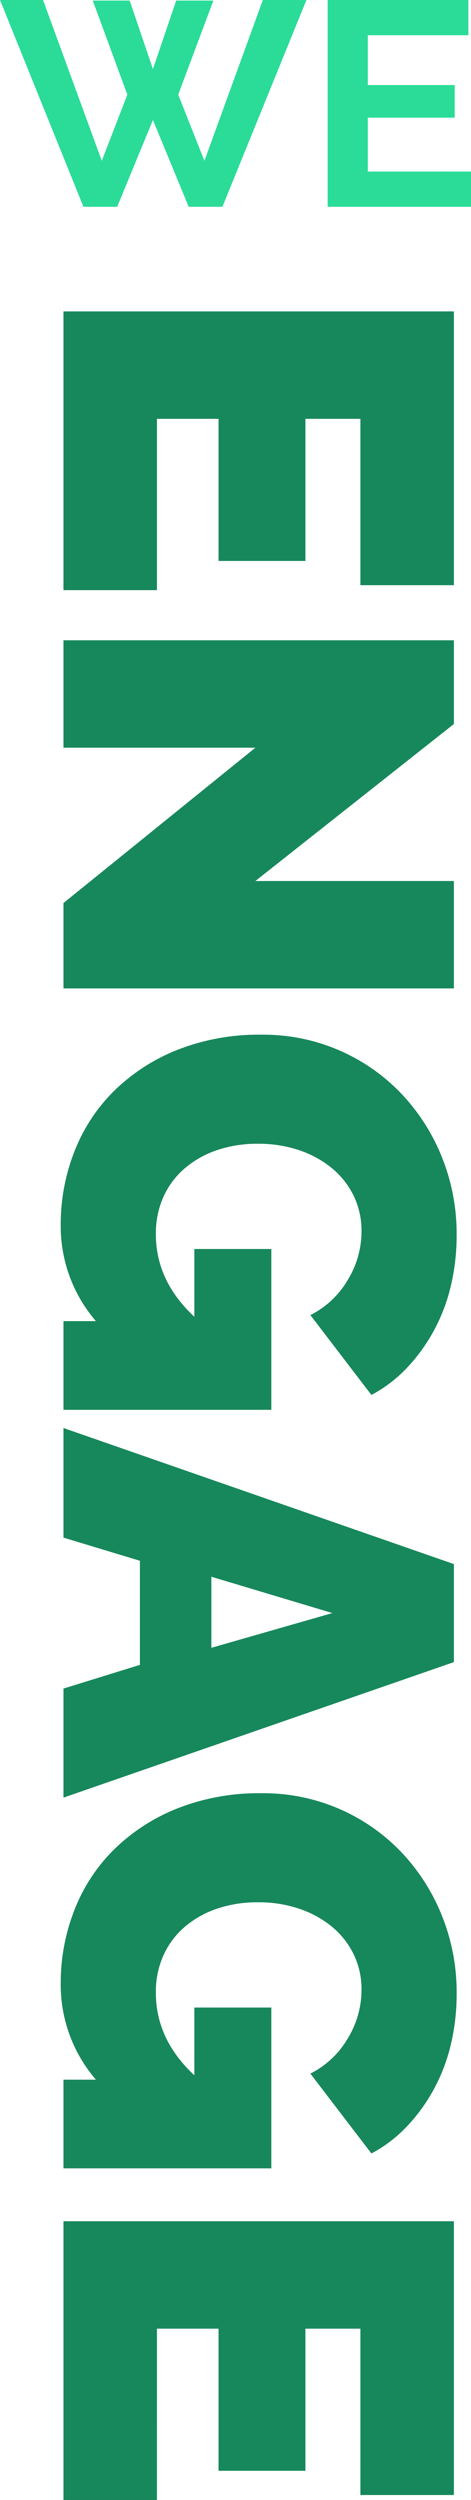
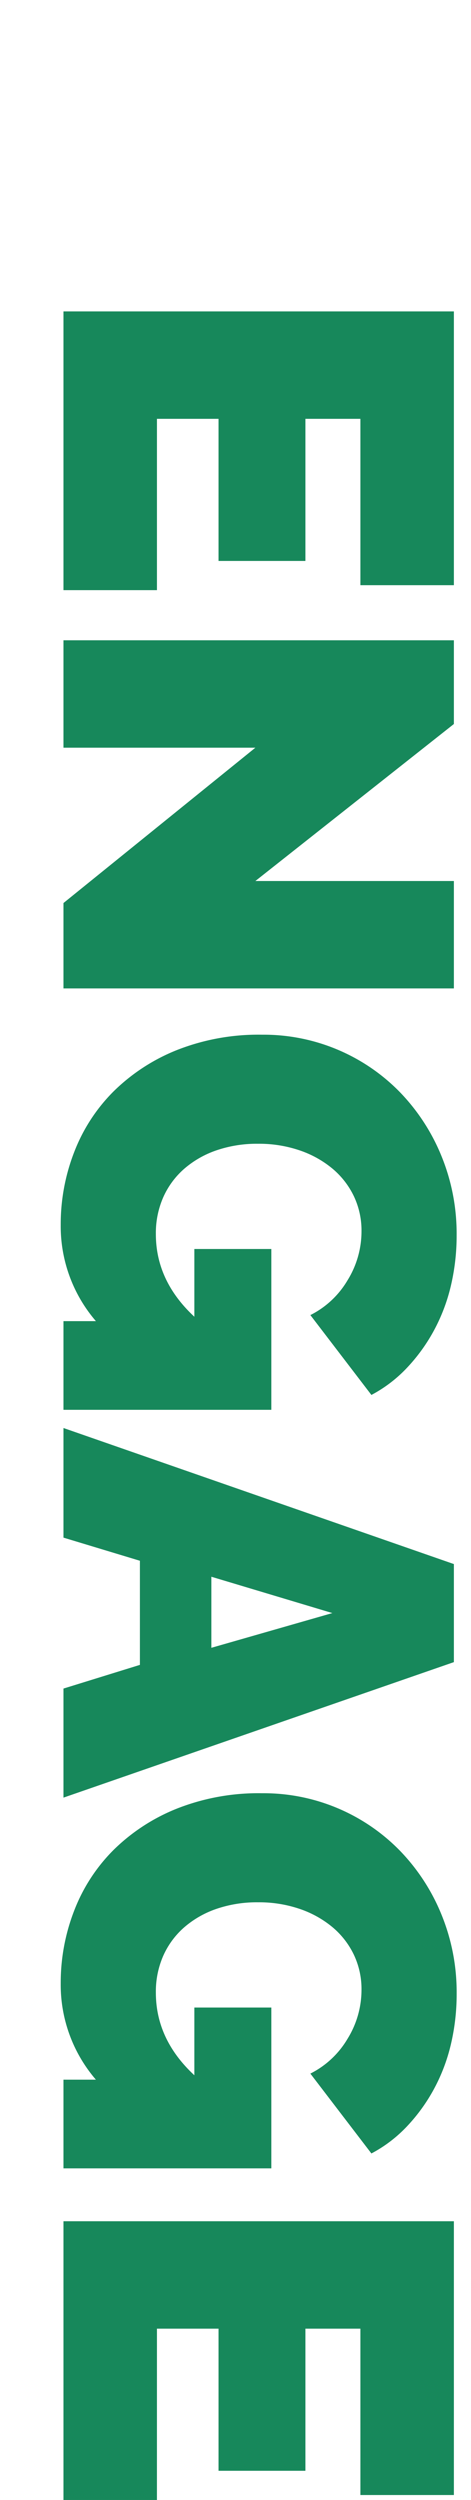
<svg xmlns="http://www.w3.org/2000/svg" width="74.52" height="394.834" viewBox="0 0 74.52 394.834">
  <g id="Events-side_title" transform="translate(-1259.958 -4421.34)">
    <path id="Path_25296" data-name="Path 25296" d="M-127.455-14.79V0h-44.022V-61.77h43.239v14.79h-26.274v8.7h22.446v13.746h-22.446v9.744Zm24.882-15.573V0h-16.965V-61.77h13.224l24.795,31.407V-61.77h16.965V0H-78.039Zm90.567,25.23A22.949,22.949,0,0,1-27.231.435,31.407,31.407,0,0,1-38.715-1.7a27.442,27.442,0,0,1-9.57-6.221A30.219,30.219,0,0,1-54.81-17.922a35.161,35.161,0,0,1-2.436-13.485A30.145,30.145,0,0,1-54.81-43.544a30.124,30.124,0,0,1,6.7-9.744,31.643,31.643,0,0,1,10.049-6.525,32.345,32.345,0,0,1,12.485-2.392,34.373,34.373,0,0,1,8,.914,28.492,28.492,0,0,1,7.09,2.7,27.933,27.933,0,0,1,5.872,4.263A21.611,21.611,0,0,1-.348-48.72l-12.615,9.657a14.224,14.224,0,0,0-5.481-5.872,14.68,14.68,0,0,0-7.743-2.219,12.638,12.638,0,0,0-5.568,1.218,13.015,13.015,0,0,0-4.35,3.393,16.26,16.26,0,0,0-2.871,5.177A19.874,19.874,0,0,0-40.02-30.8a19.769,19.769,0,0,0,1.044,6.612,15.378,15.378,0,0,0,2.914,5.09,12.972,12.972,0,0,0,4.481,3.306,14.048,14.048,0,0,0,5.829,1.174q7.395,0,13.05-6.09H-23.4v-12.18H2V0H-12.006ZM26.361-61.77H41.847L63.249,0H46.023L42.282-12.093H25.839L22.185,0H4.872ZM39.585-23.4,34.1-42.543,28.362-23.4Zm68.208,18.27A22.949,22.949,0,0,1,92.568.435,31.407,31.407,0,0,1,81.084-1.7a27.442,27.442,0,0,1-9.57-6.221,30.219,30.219,0,0,1-6.525-10.005,35.161,35.161,0,0,1-2.436-13.485,30.146,30.146,0,0,1,2.436-12.136,30.124,30.124,0,0,1,6.7-9.744,31.643,31.643,0,0,1,10.049-6.525,32.345,32.345,0,0,1,12.485-2.392,34.373,34.373,0,0,1,8,.914,28.492,28.492,0,0,1,7.09,2.7,27.933,27.933,0,0,1,5.872,4.263,21.61,21.61,0,0,1,4.263,5.612l-12.615,9.657a14.224,14.224,0,0,0-5.481-5.872,14.68,14.68,0,0,0-7.743-2.219,12.638,12.638,0,0,0-5.568,1.218,13.015,13.015,0,0,0-4.35,3.393,16.26,16.26,0,0,0-2.871,5.177A19.874,19.874,0,0,0,79.779-30.8a19.769,19.769,0,0,0,1.044,6.612,15.379,15.379,0,0,0,2.914,5.09,12.972,12.972,0,0,0,4.48,3.306,14.048,14.048,0,0,0,5.829,1.174q7.4,0,13.05-6.09H96.4v-12.18h25.4V0H107.793Zm66.381-9.657V0H130.152V-61.77h43.239v14.79H147.117v8.7h22.446v13.746H147.117v9.744Z" transform="translate(1270 4642) rotate(90)" fill="#17885b" />
-     <path id="Path_25297" data-name="Path 25297" d="M-23.368-32.568h5.842l3.68,10.81,3.68-10.81h5.888L-9.844-17.71-5.7-7.268,3.542-32.66h6.9L-2.852,0H-8.188l-5.658-13.708L-19.5,0H-24.84l-13.2-32.66h6.808l9.292,25.392,4.048-10.442Zm59.846,27V0H13.8V-32.66H36.064v5.566H20.148v7.866H33.9v5.152H20.148v8.51Z" transform="translate(1298 4454)" fill="#2adc98" />
  </g>
</svg>